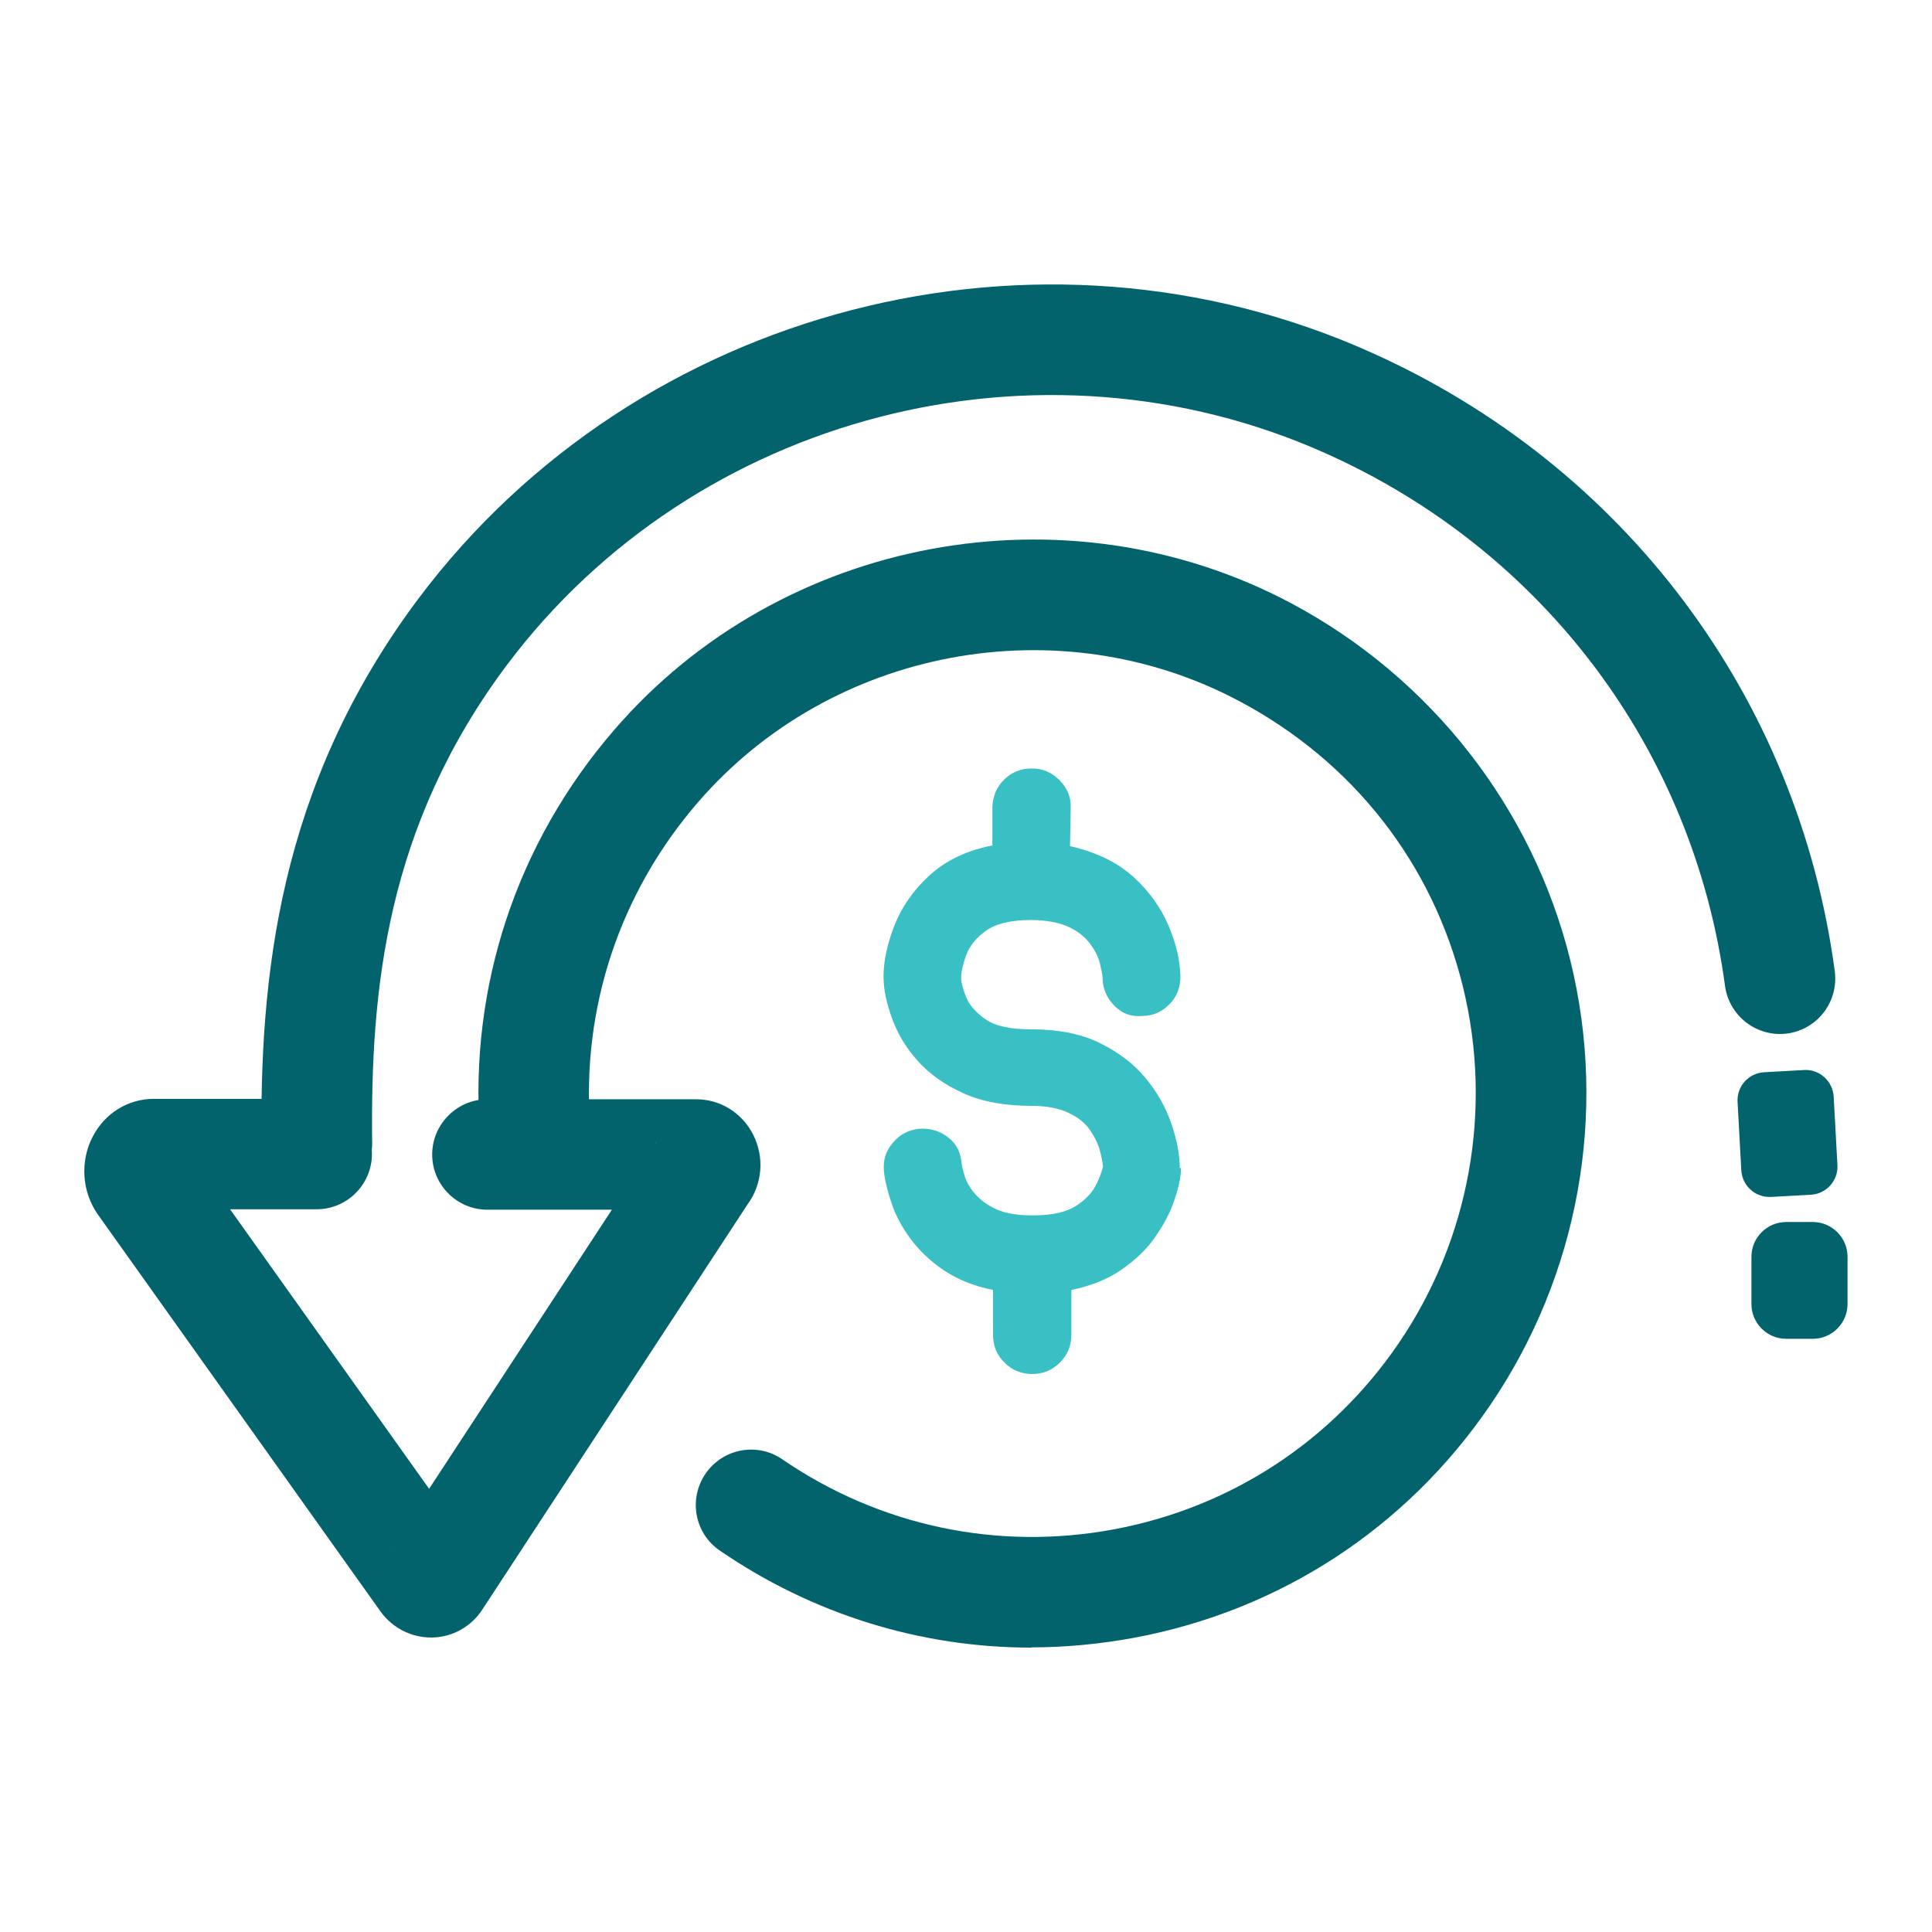
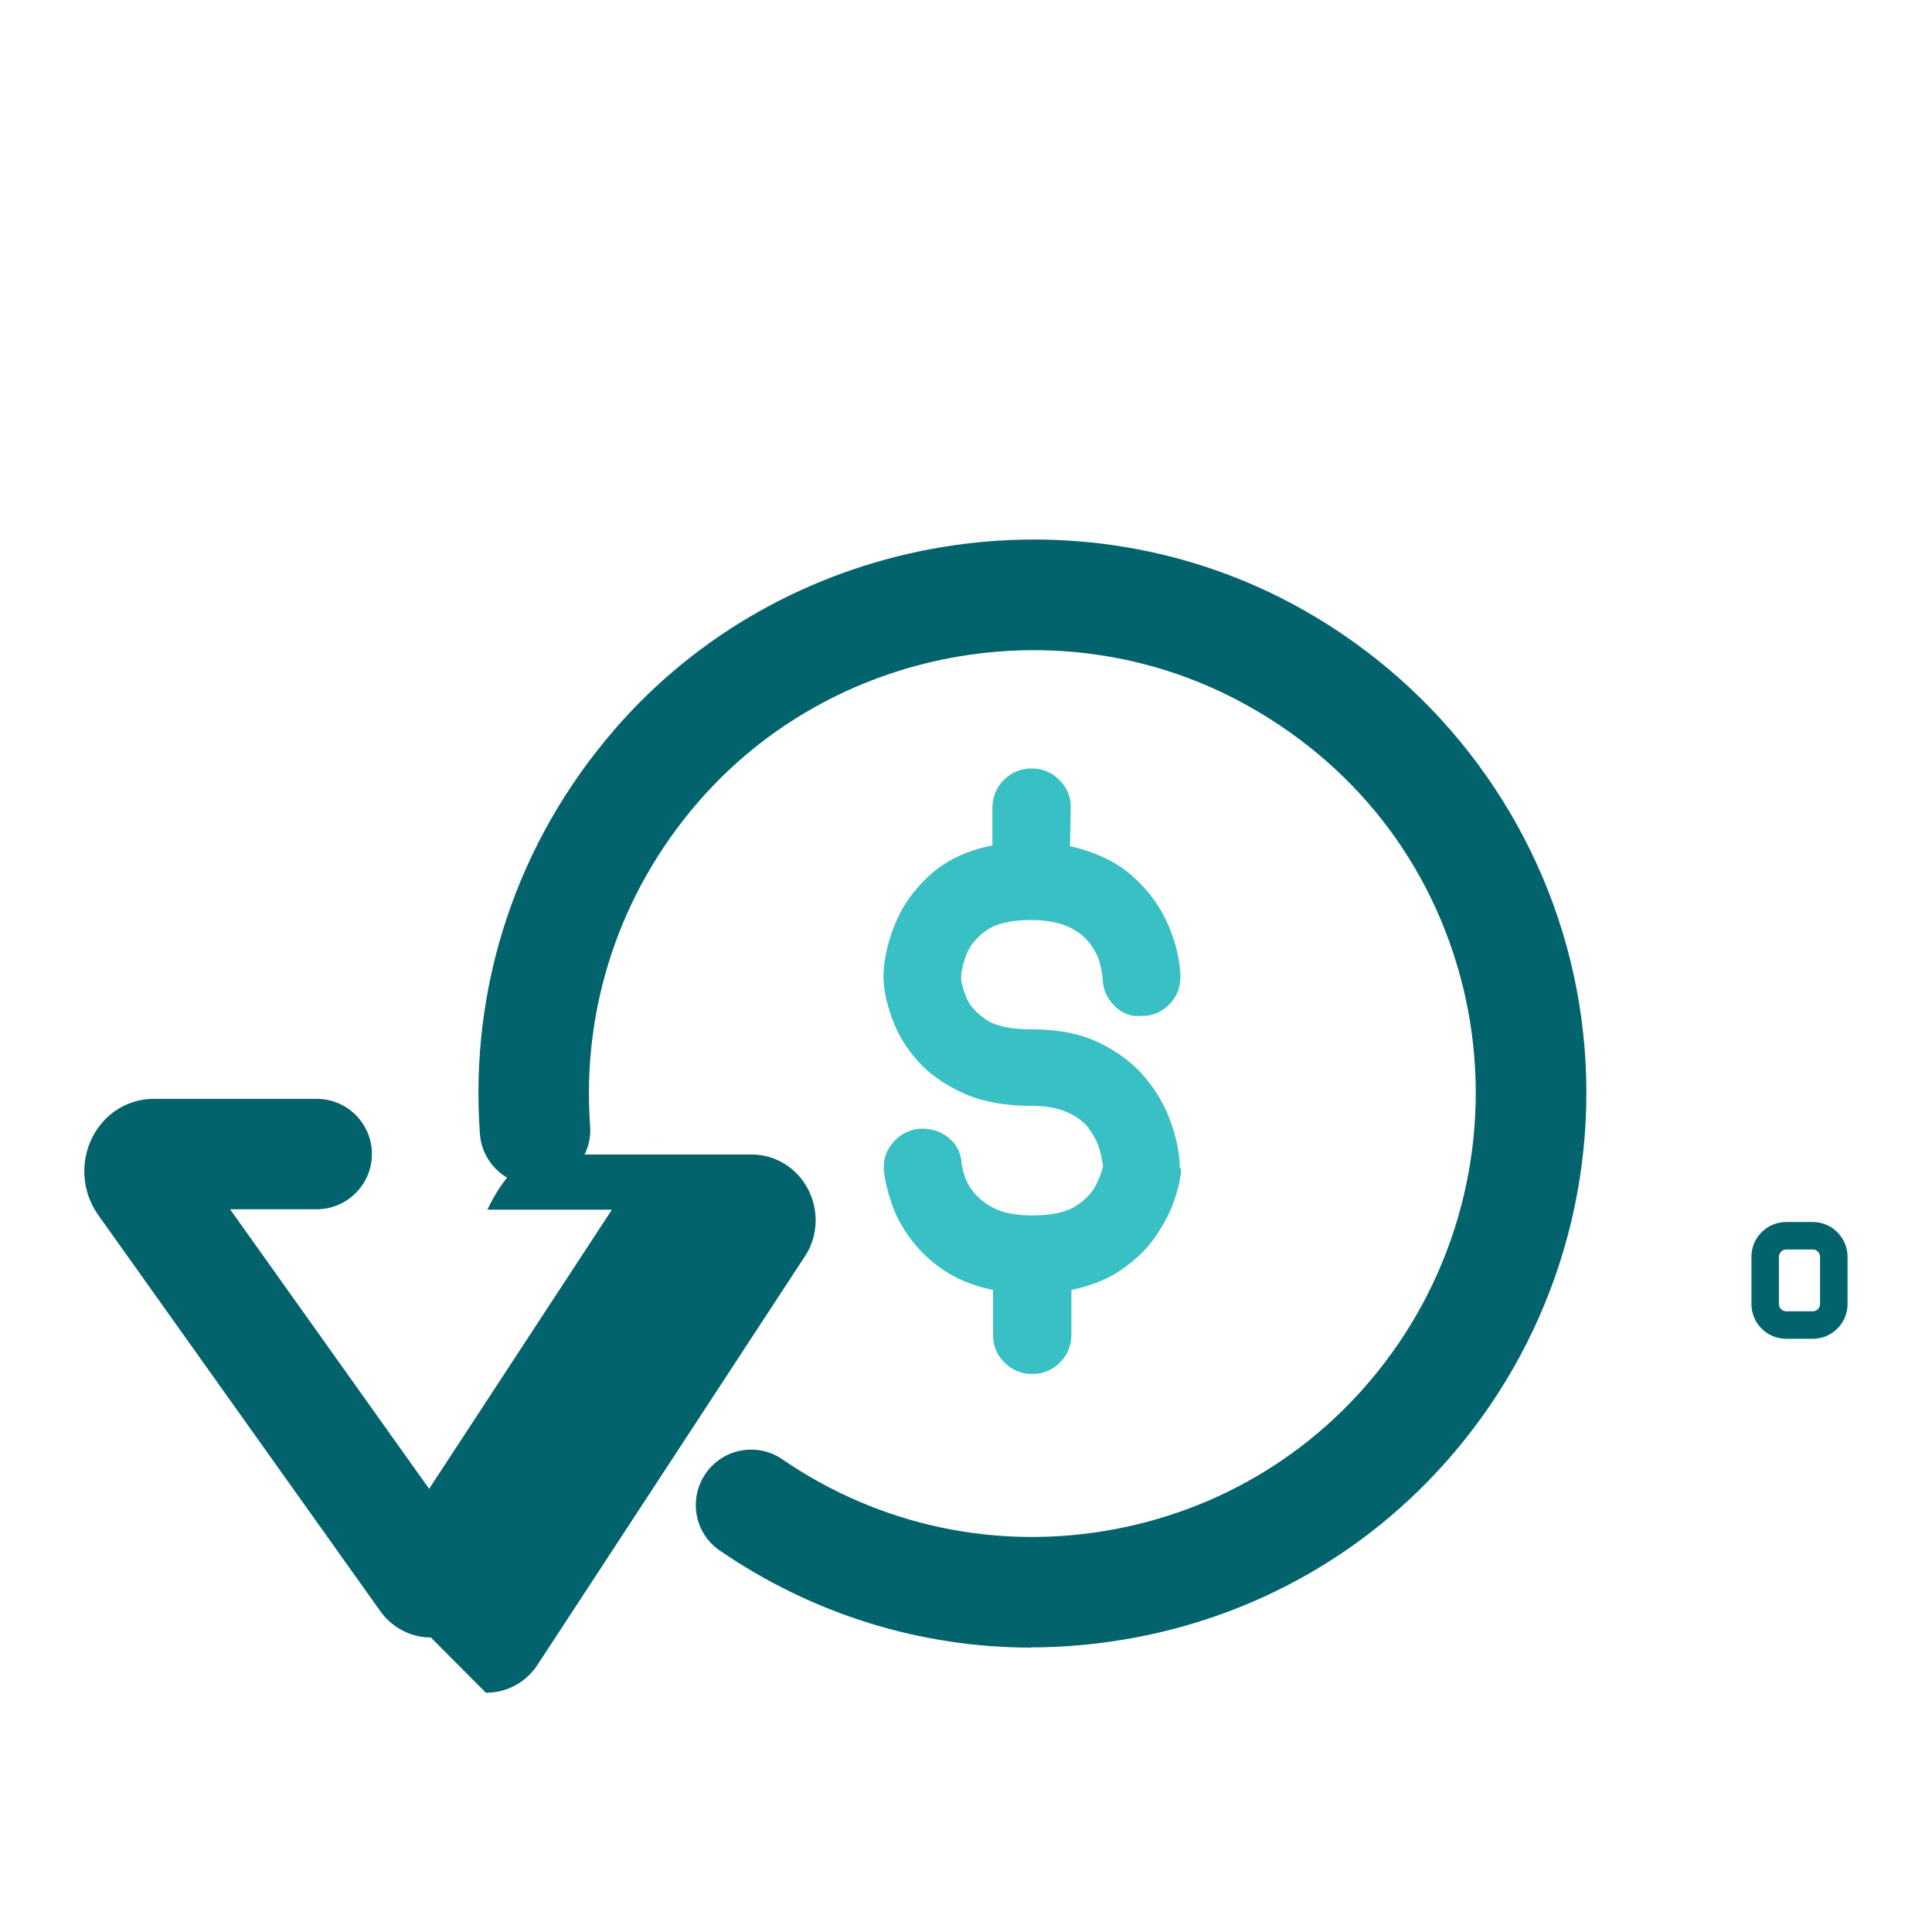
<svg xmlns="http://www.w3.org/2000/svg" id="a" viewBox="0 0 87.84 87.84">
  <defs>
    <style>
      .cls-1 {
        fill: #39c0c4;
      }

      .cls-1, .cls-2 {
        stroke-width: 0px;
      }

      .cls-2 {
        fill: #02636d;
      }
    </style>
  </defs>
  <path class="cls-1" d="m53.69,53.09v.18c-.03.42-.15.89-.34,1.42s-.49,1.07-.87,1.61-.89,1.01-1.51,1.44-1.37.72-2.26.91v2.04c0,.49-.17.91-.52,1.26s-.77.52-1.26.52-.91-.17-1.26-.52-.52-.75-.52-1.26v-2.04c-.89-.18-1.64-.49-2.26-.91s-1.12-.91-1.51-1.44-.67-1.07-.85-1.61-.3-1.02-.34-1.44c-.05-.49.08-.91.4-1.29s.72-.59,1.21-.64c.5-.03.94.1,1.32.4s.57.7.6,1.19c.02.13.07.34.15.59s.23.52.47.79.54.5.96.69.97.28,1.64.28c.89,0,1.56-.15,2.01-.45s.75-.64.92-1.01.25-.62.28-.77c-.02-.18-.07-.44-.15-.74s-.23-.6-.45-.92-.54-.57-.96-.77-.97-.32-1.66-.32c-1.22,0-2.26-.18-3.12-.57s-1.54-.87-2.08-1.47-.92-1.24-1.17-1.93-.39-1.32-.39-1.91c0-.72.18-1.51.5-2.33s.85-1.59,1.58-2.26,1.68-1.14,2.87-1.37v-1.76c.02-.49.2-.91.54-1.24s.75-.5,1.26-.5h0c.49,0,.91.18,1.26.54s.52.77.5,1.26l-.03,1.73c1.17.27,2.13.72,2.87,1.39s1.26,1.41,1.61,2.23.52,1.58.54,2.3c0,.49-.15.91-.49,1.26s-.75.54-1.24.54c-.49.05-.91-.1-1.26-.45s-.54-.77-.55-1.26c0-.15-.05-.37-.12-.67s-.22-.59-.44-.89-.54-.57-.97-.77-1.01-.32-1.73-.32c-.92,0-1.61.17-2.06.5s-.74.7-.89,1.12-.22.75-.22,1.02c0,.2.08.5.23.87s.44.7.89,1.01,1.14.45,2.08.45c1.21,0,2.25.2,3.1.62s1.54.94,2.08,1.59.92,1.34,1.17,2.06.39,1.41.39,2.06l.03-.03Z" />
  <path class="cls-2" d="m46.89,74.91c-5.03,0-9.93-1.51-14.16-4.41-1.15-.78-1.44-2.35-.65-3.5.78-1.14,2.35-1.44,3.49-.65,4.44,3.04,9.8,4.17,15.09,3.18,5.29-.99,9.88-3.99,12.92-8.44,3.23-4.73,4.3-10.63,2.94-16.2-1.38-5.64-5-10.26-10.17-13.01-8.19-4.36-18.54-2.43-24.61,4.59-3.56,4.11-5.3,9.35-4.91,14.73.1,1.38-.94,2.59-2.32,2.69-1.36.1-2.59-.94-2.69-2.33-.49-6.73,1.68-13.26,6.12-18.39,7.58-8.78,20.53-11.19,30.77-5.74,6.36,3.39,10.98,9.31,12.69,16.25,1.71,6.96.37,14.33-3.67,20.24-3.8,5.56-9.53,9.3-16.15,10.54-1.57.29-3.14.44-4.7.44Z" />
-   <path class="cls-2" d="m14.4,54.51c-1.38,0-2.5-1.11-2.51-2.49-.08-7.46.71-16.23,7.14-24.81,9.96-13.27,28.17-17.98,43.3-11.19,11.53,5.16,19.42,15.68,21.09,28.14.18,1.38-.78,2.64-2.16,2.83-1.37.18-2.64-.78-2.83-2.16-1.44-10.72-8.23-19.78-18.16-24.22-13.01-5.83-28.66-1.78-37.22,9.62-5.51,7.36-6.21,14.8-6.13,21.75.01,1.39-1.1,2.53-2.49,2.54h-.03Z" />
-   <path class="cls-2" d="m19.59,74.45c-.89,0-1.74-.43-2.28-1.17l-12.86-18.06c-.73-1.04-.82-2.43-.23-3.55.55-1.06,1.61-1.71,2.77-1.71h7.41c1.39,0,2.51,1.13,2.51,2.51s-1.13,2.51-2.51,2.51h-3.94l9.05,12.71,8.31-12.69h-5.66c-1.39,0-2.51-1.13-2.51-2.51s1.13-2.51,2.51-2.51h9.5c1.09,0,2.07.61,2.58,1.6.52,1.02.43,2.24-.24,3.16l-12.07,18.44c-.49.76-1.34,1.25-2.26,1.27-.03,0-.06,0-.09,0Zm-1.85-4.05s-.02.02-.02.04l.02-.04Zm13.93-15.4h.02-.02Zm-1.8-3.12s-.06.08-.08.13l.08-.13Z" />
+   <path class="cls-2" d="m19.59,74.45c-.89,0-1.74-.43-2.28-1.17l-12.86-18.06c-.73-1.04-.82-2.43-.23-3.55.55-1.06,1.61-1.71,2.77-1.71h7.41c1.39,0,2.51,1.13,2.51,2.51s-1.13,2.51-2.51,2.51h-3.94l9.05,12.71,8.31-12.69h-5.66s1.13-2.51,2.51-2.51h9.5c1.09,0,2.07.61,2.58,1.6.52,1.02.43,2.24-.24,3.16l-12.07,18.44c-.49.76-1.34,1.25-2.26,1.27-.03,0-.06,0-.09,0Zm-1.85-4.05s-.02.02-.02.04l.02-.04Zm13.93-15.4h.02-.02Zm-1.8-3.12s-.06.08-.08.13l.08-.13Z" />
  <g>
-     <rect class="cls-2" x="79.71" y="49.32" width="3.12" height="4.42" rx=".65" ry=".65" transform="translate(-2.68 4.5) rotate(-3.12)" />
-     <path class="cls-2" d="m80.45,54.42c-.68,0-1.24-.53-1.28-1.21l-.17-3.11c-.04-.71.5-1.31,1.21-1.35l1.81-.1c.69-.05,1.31.5,1.35,1.21l.17,3.11c.04.71-.5,1.31-1.21,1.35l-1.81.1s-.05,0-.07,0Zm1.66-4.49l-1.83.07s-.02.01-.02.03l.17,3.11,1.83-.07-.15-3.14Z" />
-   </g>
+     </g>
  <g>
-     <rect class="cls-2" x="80.25" y="56.19" width="3.12" height="4.06" rx=".96" ry=".96" />
    <path class="cls-2" d="m82.42,60.87h-1.21c-.87,0-1.58-.71-1.58-1.58v-2.15c0-.87.71-1.58,1.58-1.58h1.21c.87,0,1.58.71,1.58,1.58v2.15c0,.87-.71,1.58-1.58,1.58Zm-1.21-4.06c-.18,0-.33.15-.33.33v2.15c0,.18.15.33.33.33h1.21c.18,0,.33-.15.33-.33v-2.15c0-.18-.15-.33-.33-.33h-1.21Z" />
  </g>
</svg>